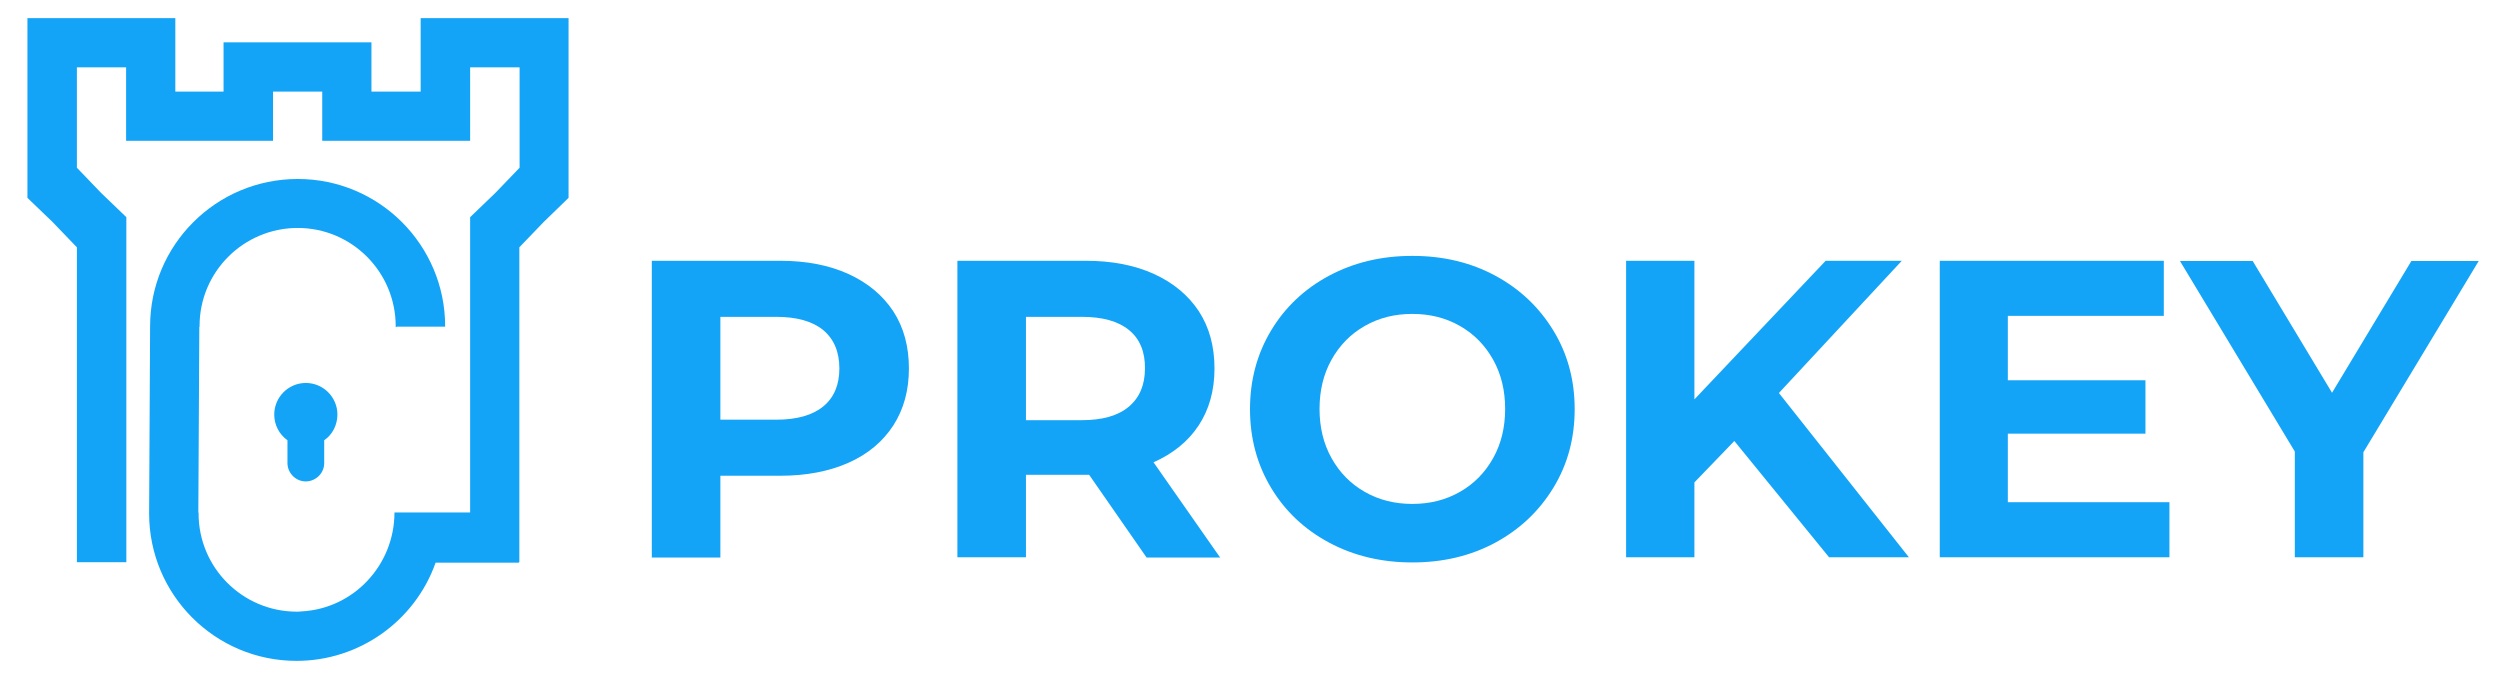
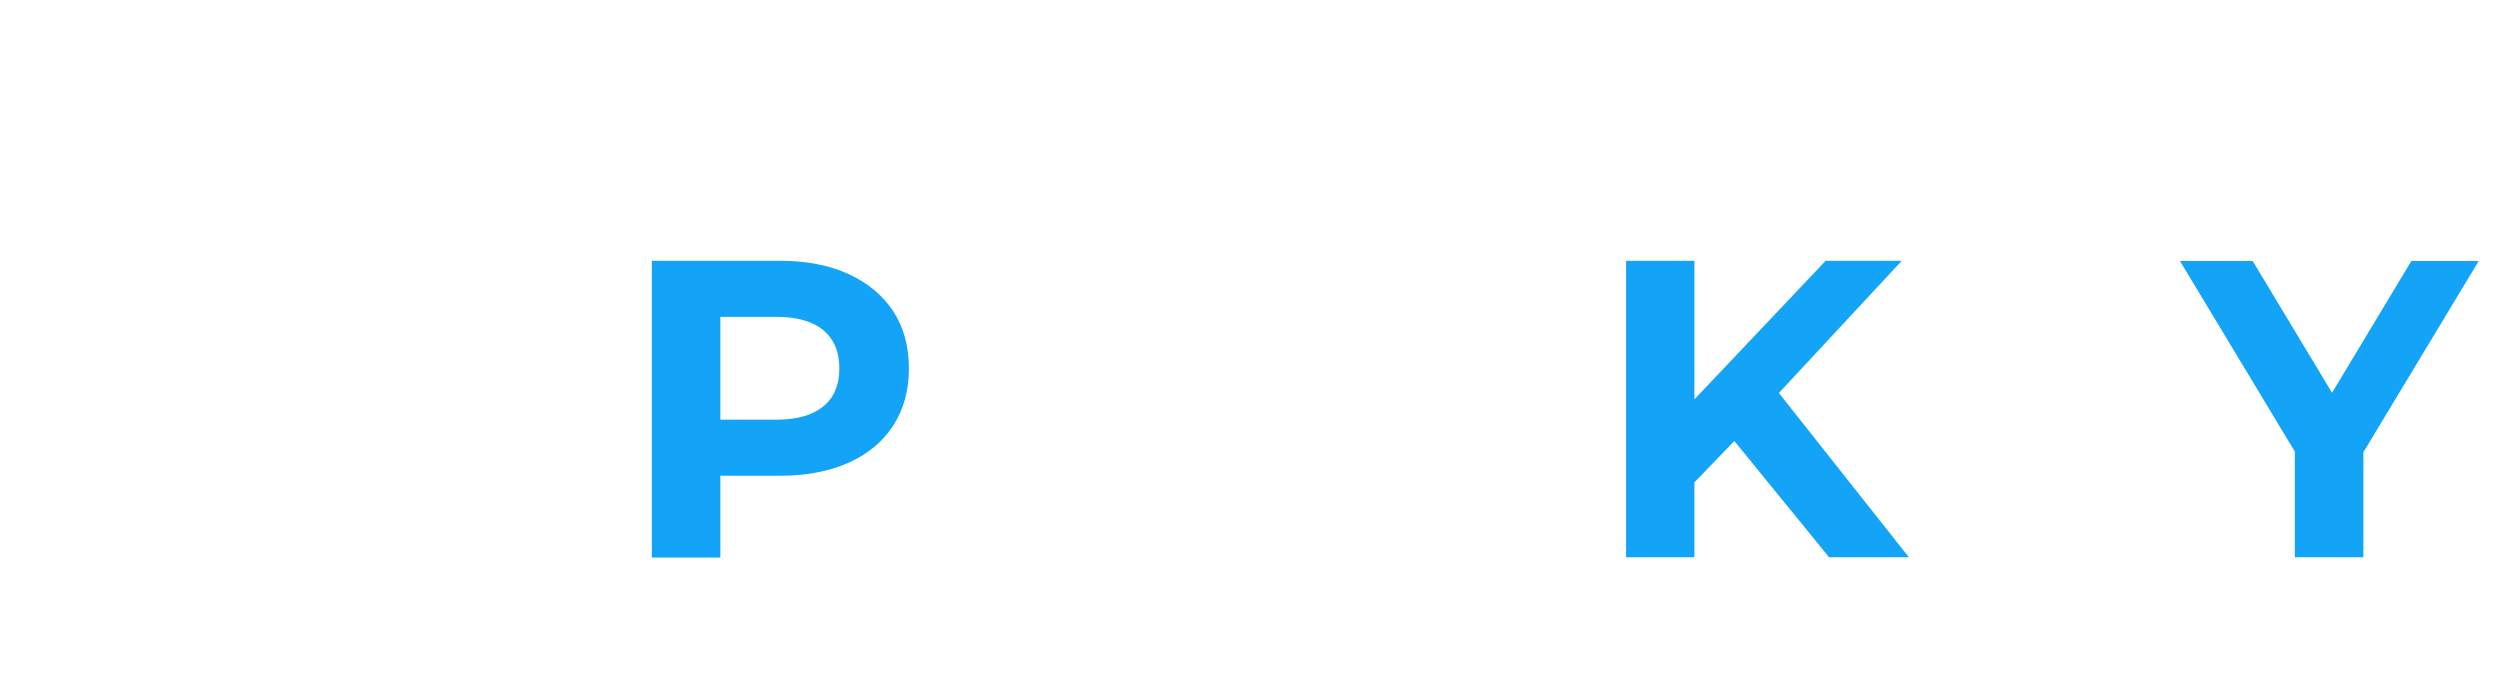
<svg xmlns="http://www.w3.org/2000/svg" version="1.1" id="Layer_1" x="0px" y="0px" viewBox="0 0 1021 277" style="enable-background:new 0 0 1021 277;" xml:space="preserve">
  <style type="text/css">
	.st0{fill:#13A4F7;}
	.st1{enable-background:new    ;}
</style>
  <g>
-     <path class="st0" d="M232.2,7.4v73.4L222,90.7l-9.9,10.3v128.6h-0.2v0.2h-34c-8.5,24-31.3,40.1-56.8,40.1l0,0   c-33.3,0-60.2-27-60.2-60.2l0,0l0.4-76.4c0-33.3,27-60.2,60.3-60.2l0,0c33.3,0,60.2,27,60.2,60.2l0,0v0.1h-19.9v0.2h-0.3v-0.4   c0-22.1-17.9-40.1-40-40.1s-40.1,17.9-40.1,40l0,0v0.4h-0.1L81,209.3h0.1v0.4c0,22.1,17.9,40,39.9,40.1c0.7,0,1.4,0,2.1-0.1   c21.4-1.1,38-19,38-40.4l0,0H192V88.7l10.3-9.9l9.9-10.3v-41H192v30h-60.4V37.4h-20.1v20.1h-60v-30H31.4v41l9.9,10.3l10.3,9.9   v140.9H31.4V101l-9.9-10.3l-10.3-9.9V7.4h60.4v30h19.7V17.3h60.4v20.1h20.1v-30C171.8,7.4,232.2,7.4,232.2,7.4z M137.8,169.3   c0-7.1-5.8-12.9-12.9-12.9c-7.1,0-12.9,5.8-12.9,12.9c0,4.2,2,8.1,5.4,10.5v8.9c-0.2,4.1,3,7.7,7.1,7.9s7.7-3,7.9-7.1   c0-0.3,0-0.5,0-0.8v-8.9C135.8,177.5,137.8,173.5,137.8,169.3z" />
-   </g>
+     </g>
  <g class="st1">
    <path class="st0" d="M346.5,111.9c7.9,3.6,14,8.7,18.3,15.2c4.3,6.6,6.4,14.4,6.4,23.4c0,8.9-2.1,16.6-6.4,23.3   c-4.3,6.6-10.4,11.7-18.3,15.2s-17.2,5.3-27.9,5.3h-24.4v33.4h-28V106.5h52.4C329.3,106.5,338.6,108.3,346.5,111.9z M336.2,166   c4.4-3.6,6.6-8.8,6.6-15.5c0-6.8-2.2-12-6.6-15.7c-4.4-3.6-10.8-5.4-19.2-5.4h-22.8v42H317C325.4,171.4,331.8,169.6,336.2,166z" />
-     <path class="st0" d="M468.2,227.6l-23.4-33.7h-1.4H419v33.7h-28V106.5h52.4c10.7,0,20,1.8,27.9,5.4c7.9,3.6,14,8.7,18.3,15.2   c4.3,6.6,6.4,14.4,6.4,23.4s-2.2,16.8-6.5,23.3s-10.5,11.5-18.4,15l27.2,38.9h-30.1V227.6z M461.1,134.8   c-4.4-3.6-10.8-5.4-19.2-5.4H419v42.2h22.8c8.4,0,14.8-1.8,19.2-5.5s6.6-8.9,6.6-15.6C467.7,143.7,465.5,138.4,461.1,134.8z" />
-     <path class="st0" d="M542.8,221.6c-10.1-5.4-18-12.9-23.7-22.4s-8.6-20.2-8.6-32.1c0-11.9,2.9-22.6,8.6-32.1s13.6-17,23.7-22.4   c10.1-5.4,21.4-8.1,34-8.1s23.9,2.7,33.9,8.1s17.9,12.9,23.7,22.4s8.7,20.2,8.7,32.1c0,11.9-2.9,22.6-8.7,32.1s-13.7,17-23.7,22.4   s-21.3,8.1-33.9,8.1C564.2,229.7,552.9,227,542.8,221.6z M596.2,200.9c5.8-3.3,10.3-7.9,13.6-13.8c3.3-5.9,4.9-12.6,4.9-20.1   s-1.6-14.2-4.9-20.1s-7.8-10.5-13.6-13.8s-12.2-4.9-19.4-4.9s-13.6,1.6-19.4,4.9c-5.8,3.3-10.3,7.9-13.6,13.8   c-3.3,5.9-4.9,12.6-4.9,20.1s1.6,14.2,4.9,20.1c3.3,5.9,7.8,10.5,13.6,13.8s12.2,4.9,19.4,4.9C584,205.8,590.4,204.2,596.2,200.9z" />
    <path class="st0" d="M708.3,180.1L692,197v30.6h-27.9V106.5H692v56.6l53.6-56.6h31.1l-50.2,54l53.1,67.1H747L708.3,180.1z" />
-     <path class="st0" d="M886,205.1v22.5h-93.8V106.5h91.5V129H820v26.3h56.2v21.8H820v28H886z" />
    <path class="st0" d="M965.2,184.7v42.9h-28v-43.2l-46.9-77.8H920l32.4,53.8l32.4-53.8h27.5L965.2,184.7z" />
  </g>
</svg>